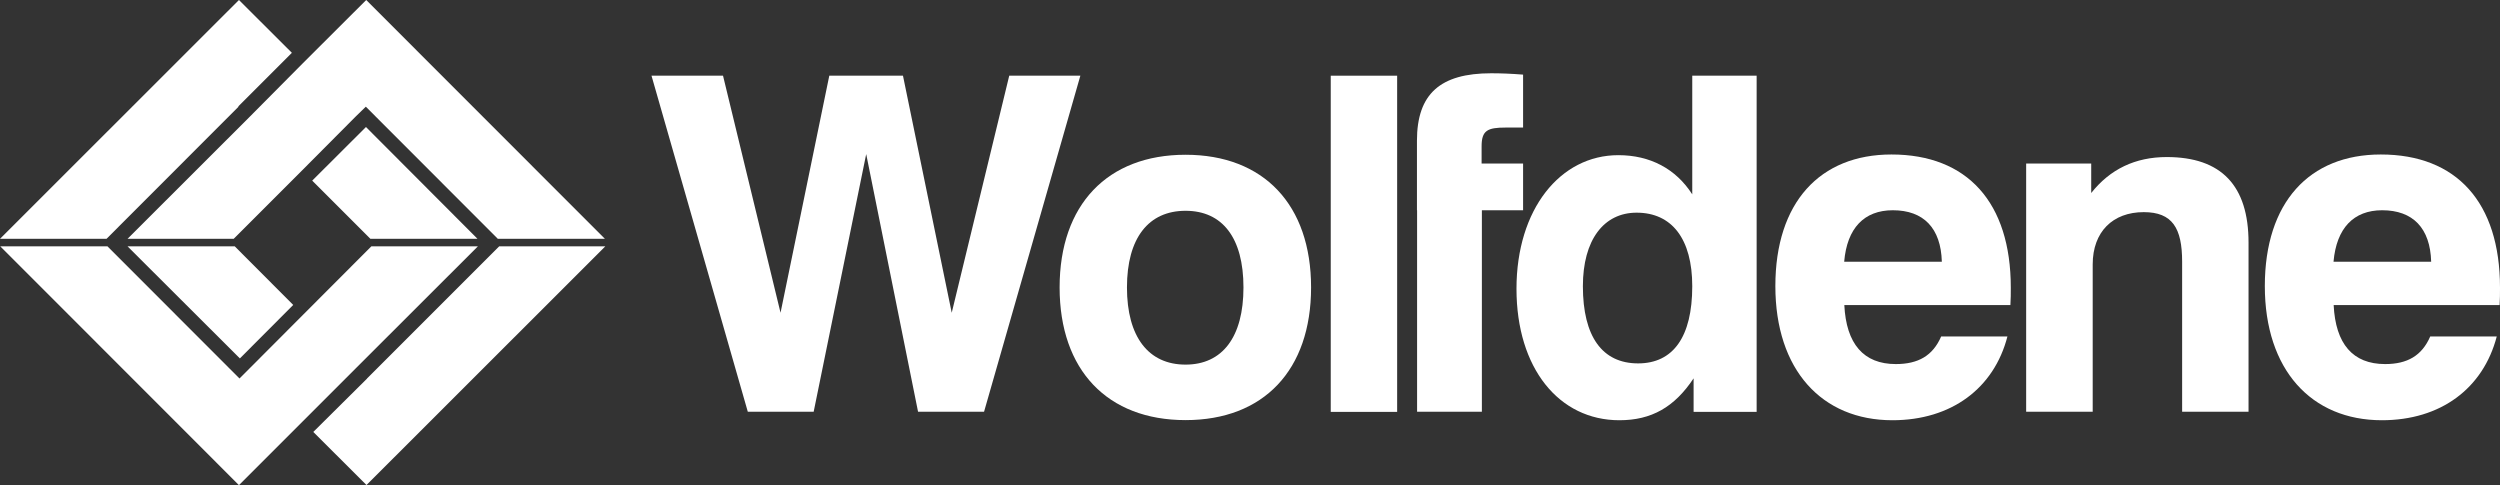
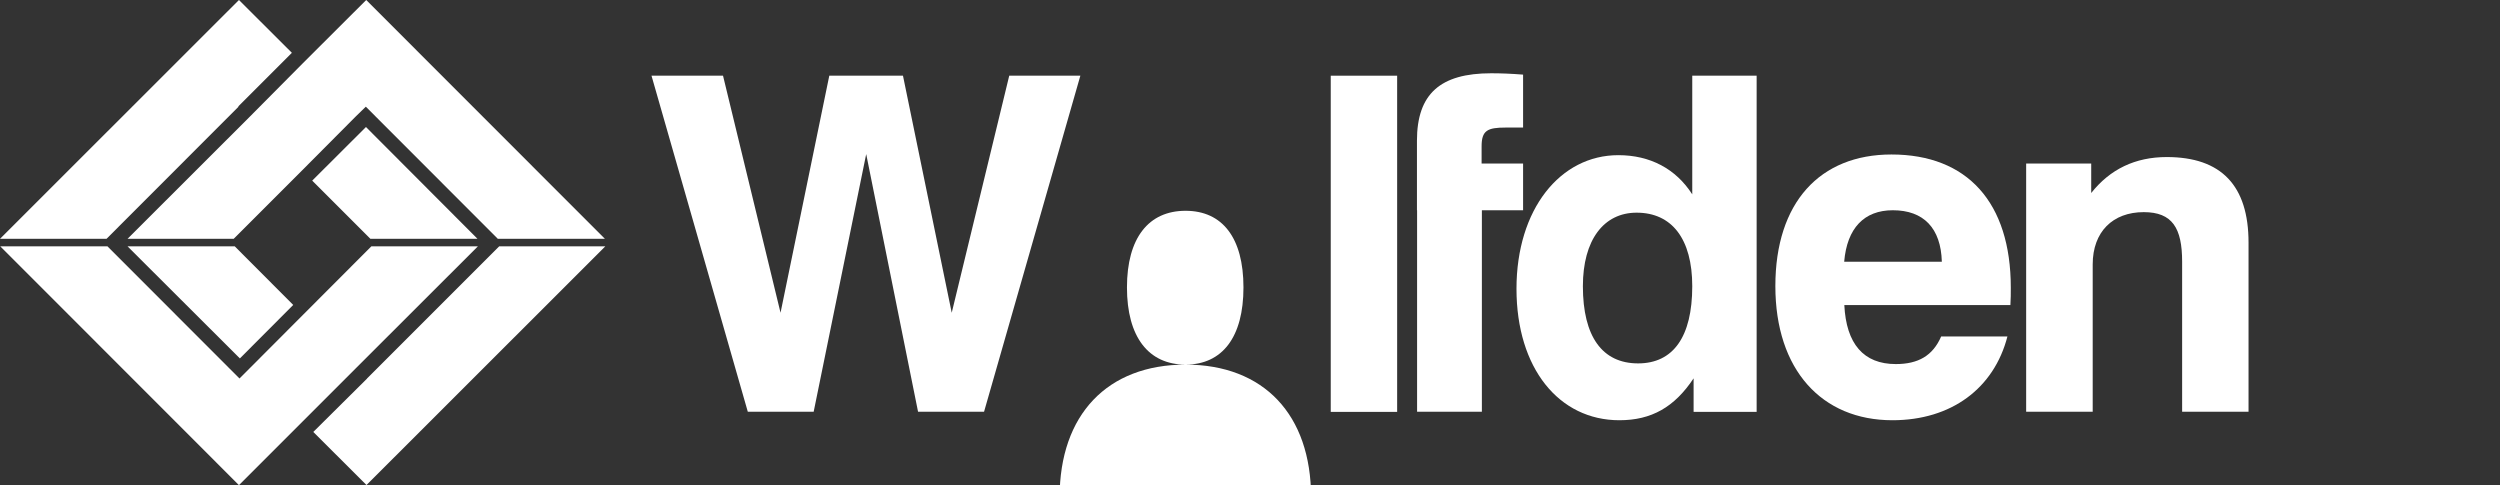
<svg xmlns="http://www.w3.org/2000/svg" viewBox="0 0 185.61 36.02">
  <rect x="0" y="0" width="185.61" height="36.02" fill="#333333" stroke="none" />
  <defs>
    <style>.d{fill:#fff;}</style>
  </defs>
  <g id="a" />
  <g id="b">
    <g id="c">
      <g>
        <polygon class="d" points="48.37 5.62 53.68 5.62 57.95 23.22 61.57 5.62 67.04 5.62 70.66 23.22 74.93 5.62 80.21 5.62 73.06 30.57 68.16 30.57 64.31 11.44 60.41 30.57 55.52 30.57 48.37 5.62" />
-         <path class="d" d="M88.02,27.07c2.74,0,4.3-2.05,4.3-5.73s-1.56-5.69-4.3-5.69-4.35,2.01-4.35,5.69,1.6,5.73,4.35,5.73m0-15.58c5.8,0,9.32,3.71,9.32,9.85s-3.52,9.85-9.32,9.85-9.35-3.71-9.35-9.85,3.55-9.85,9.35-9.85" />
+         <path class="d" d="M88.02,27.07c2.74,0,4.3-2.05,4.3-5.73s-1.56-5.69-4.3-5.69-4.35,2.01-4.35,5.69,1.6,5.73,4.35,5.73c5.8,0,9.32,3.71,9.32,9.85s-3.52,9.85-9.32,9.85-9.35-3.71-9.35-9.85,3.55-9.85,9.35-9.85" />
        <rect class="d" x="98.8" y="5.62" width="4.93" height="24.96" />
        <g>
          <path class="d" d="M105.2,15.61h0v-5.16c0-3.48,1.73-5.01,5.51-5.01,.72,0,1.49,.03,2.37,.1v3.93h-1.29c-1.35,0-1.79,.21-1.79,1.39v1.28h3.08v3.47h-3.06v14.96h-4.81V15.61Z" />
          <path class="d" d="M121.62,26.98c2.59,0,4.02-1.95,4.02-5.73,0-3.52-1.52-5.46-4.13-5.46-2.44,0-3.99,2.02-3.99,5.46,0,3.74,1.44,5.73,4.1,5.73m8.8,3.6h-4.68v-2.49c-1.42,2.14-3.13,3.11-5.51,3.11-4.48,0-7.64-3.85-7.64-9.76s3.25-9.92,7.56-9.92c2.36,0,4.27,1.01,5.49,2.91V5.62h4.78V30.57Z" />
          <path class="d" d="M144.17,19.43c-.07-2.49-1.35-3.82-3.64-3.82-2.12,0-3.4,1.32-3.61,3.82h7.26Zm4.87,5.55c-1,3.86-4.17,6.22-8.54,6.22-5.25,0-8.69-3.75-8.69-9.96s3.31-9.77,8.62-9.77c5.62,0,8.86,3.55,8.86,9.89,0,.42,0,.85-.03,1.29h-12.33c.14,2.88,1.43,4.38,3.82,4.38,1.67,0,2.75-.62,3.37-2.05h4.94Z" />
          <path class="d" d="M150.44,12.14h4.82v2.19c1.4-1.77,3.27-2.67,5.61-2.67,4.05,0,6.07,2.12,6.07,6.35v12.56h-4.93v-11.14c0-2.49-.72-3.68-2.85-3.68-2.3,0-3.79,1.46-3.79,3.88v10.94h-4.94V12.14Z" />
-           <path class="d" d="M180.5,19.43c-.07-2.49-1.35-3.82-3.64-3.82-2.11,0-3.39,1.32-3.61,3.82h7.24Zm4.87,5.55c-1.01,3.86-4.16,6.22-8.53,6.22-5.24,0-8.69-3.75-8.69-9.96s3.3-9.77,8.61-9.77c5.62,0,8.85,3.55,8.85,9.89,0,.42,0,.85-.03,1.29h-12.32c.14,2.88,1.42,4.38,3.82,4.38,1.65,0,2.73-.62,3.35-2.05h4.94Z" />
        </g>
        <polygon class="d" points="21.77 22.64 17.43 18.29 9.47 18.29 17.81 26.61 21.77 22.64" />
        <polygon class="d" points="27.57 18.29 22.5 23.37 18.53 27.35 17.78 28.1 7.98 18.29 .02 18.29 17.74 36.02 22.47 31.29 26.45 27.31 35.48 18.29 27.57 18.29" />
        <polygon class="d" points="37.06 18.29 27.25 28.1 27.25 28.11 23.26 32.07 27.21 36.01 44.94 18.29 37.06 18.29" />
        <polygon class="d" points="17.74 0 0 17.73 7.91 17.73 17.71 7.92 17.69 7.9 21.67 3.92 17.74 0" />
        <polygon class="d" points="27.19 0 22.46 4.72 18.49 8.72 9.47 17.73 17.35 17.73 22.43 12.65 26.4 8.66 27.16 7.92 36.96 17.73 44.91 17.73 27.19 0" />
        <polygon class="d" points="23.18 13.41 27.5 17.73 35.45 17.73 27.17 9.43 23.18 13.41" />
      </g>
    </g>
  </g>
</svg>